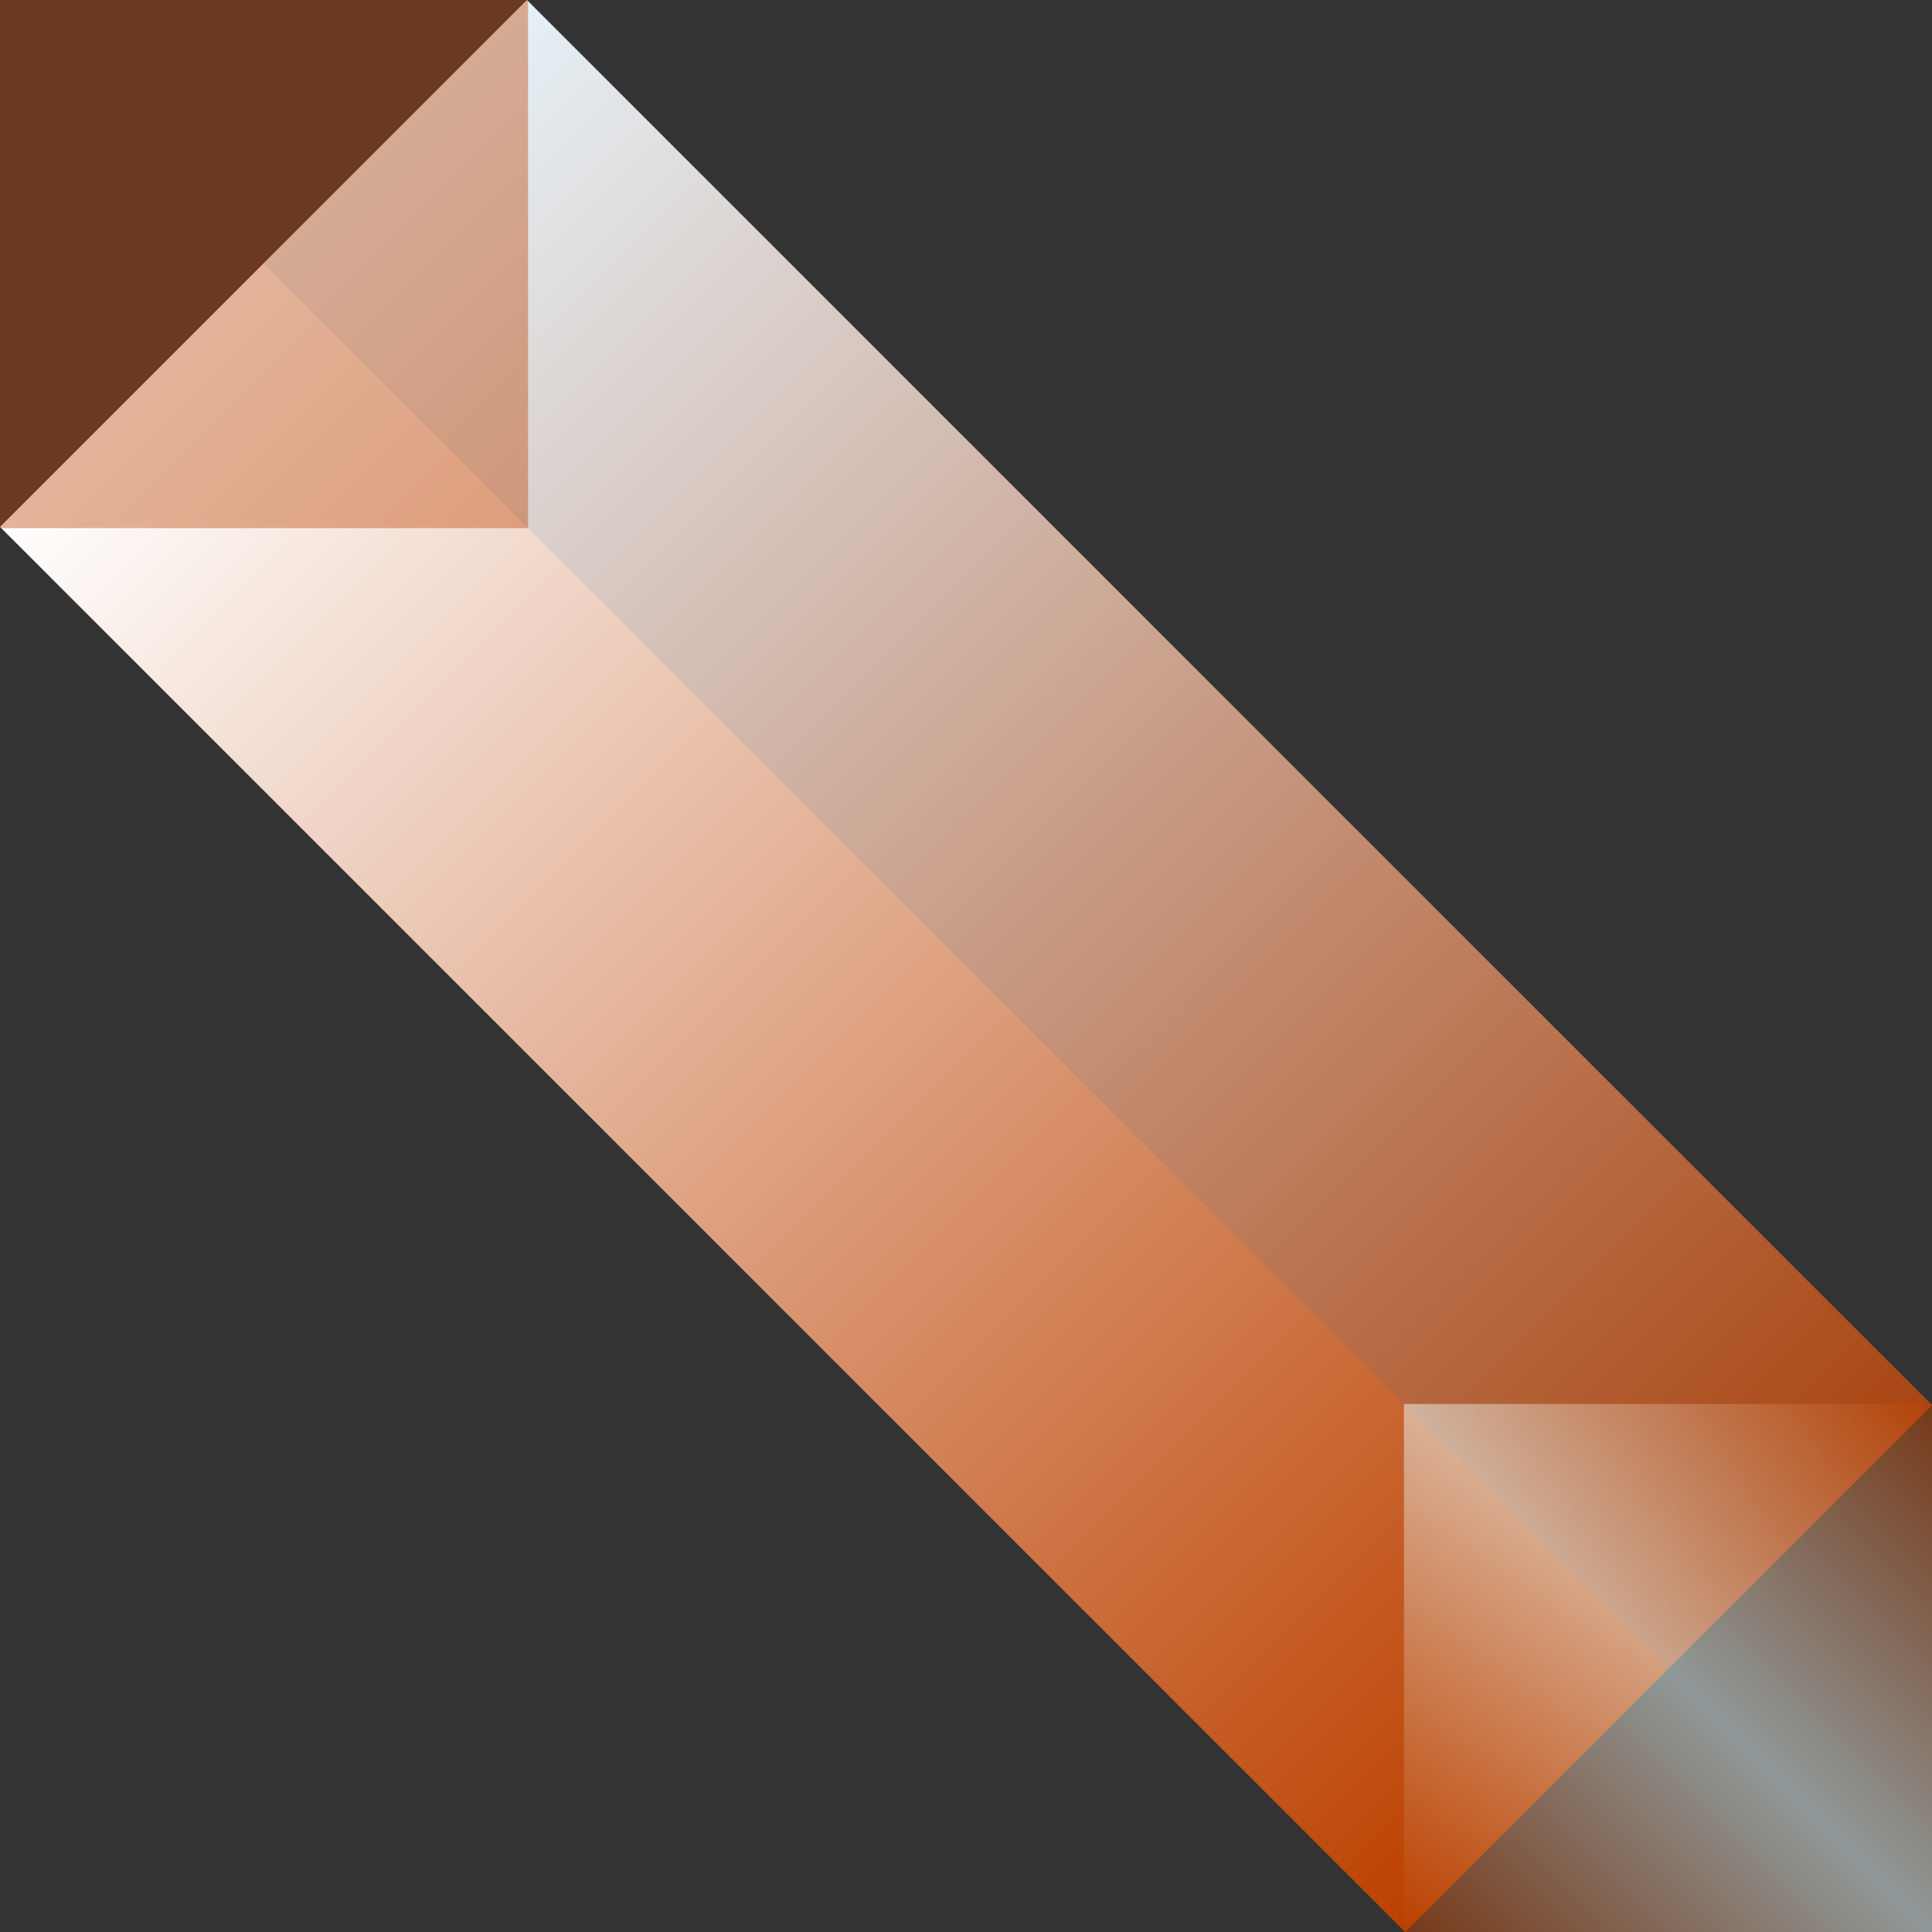
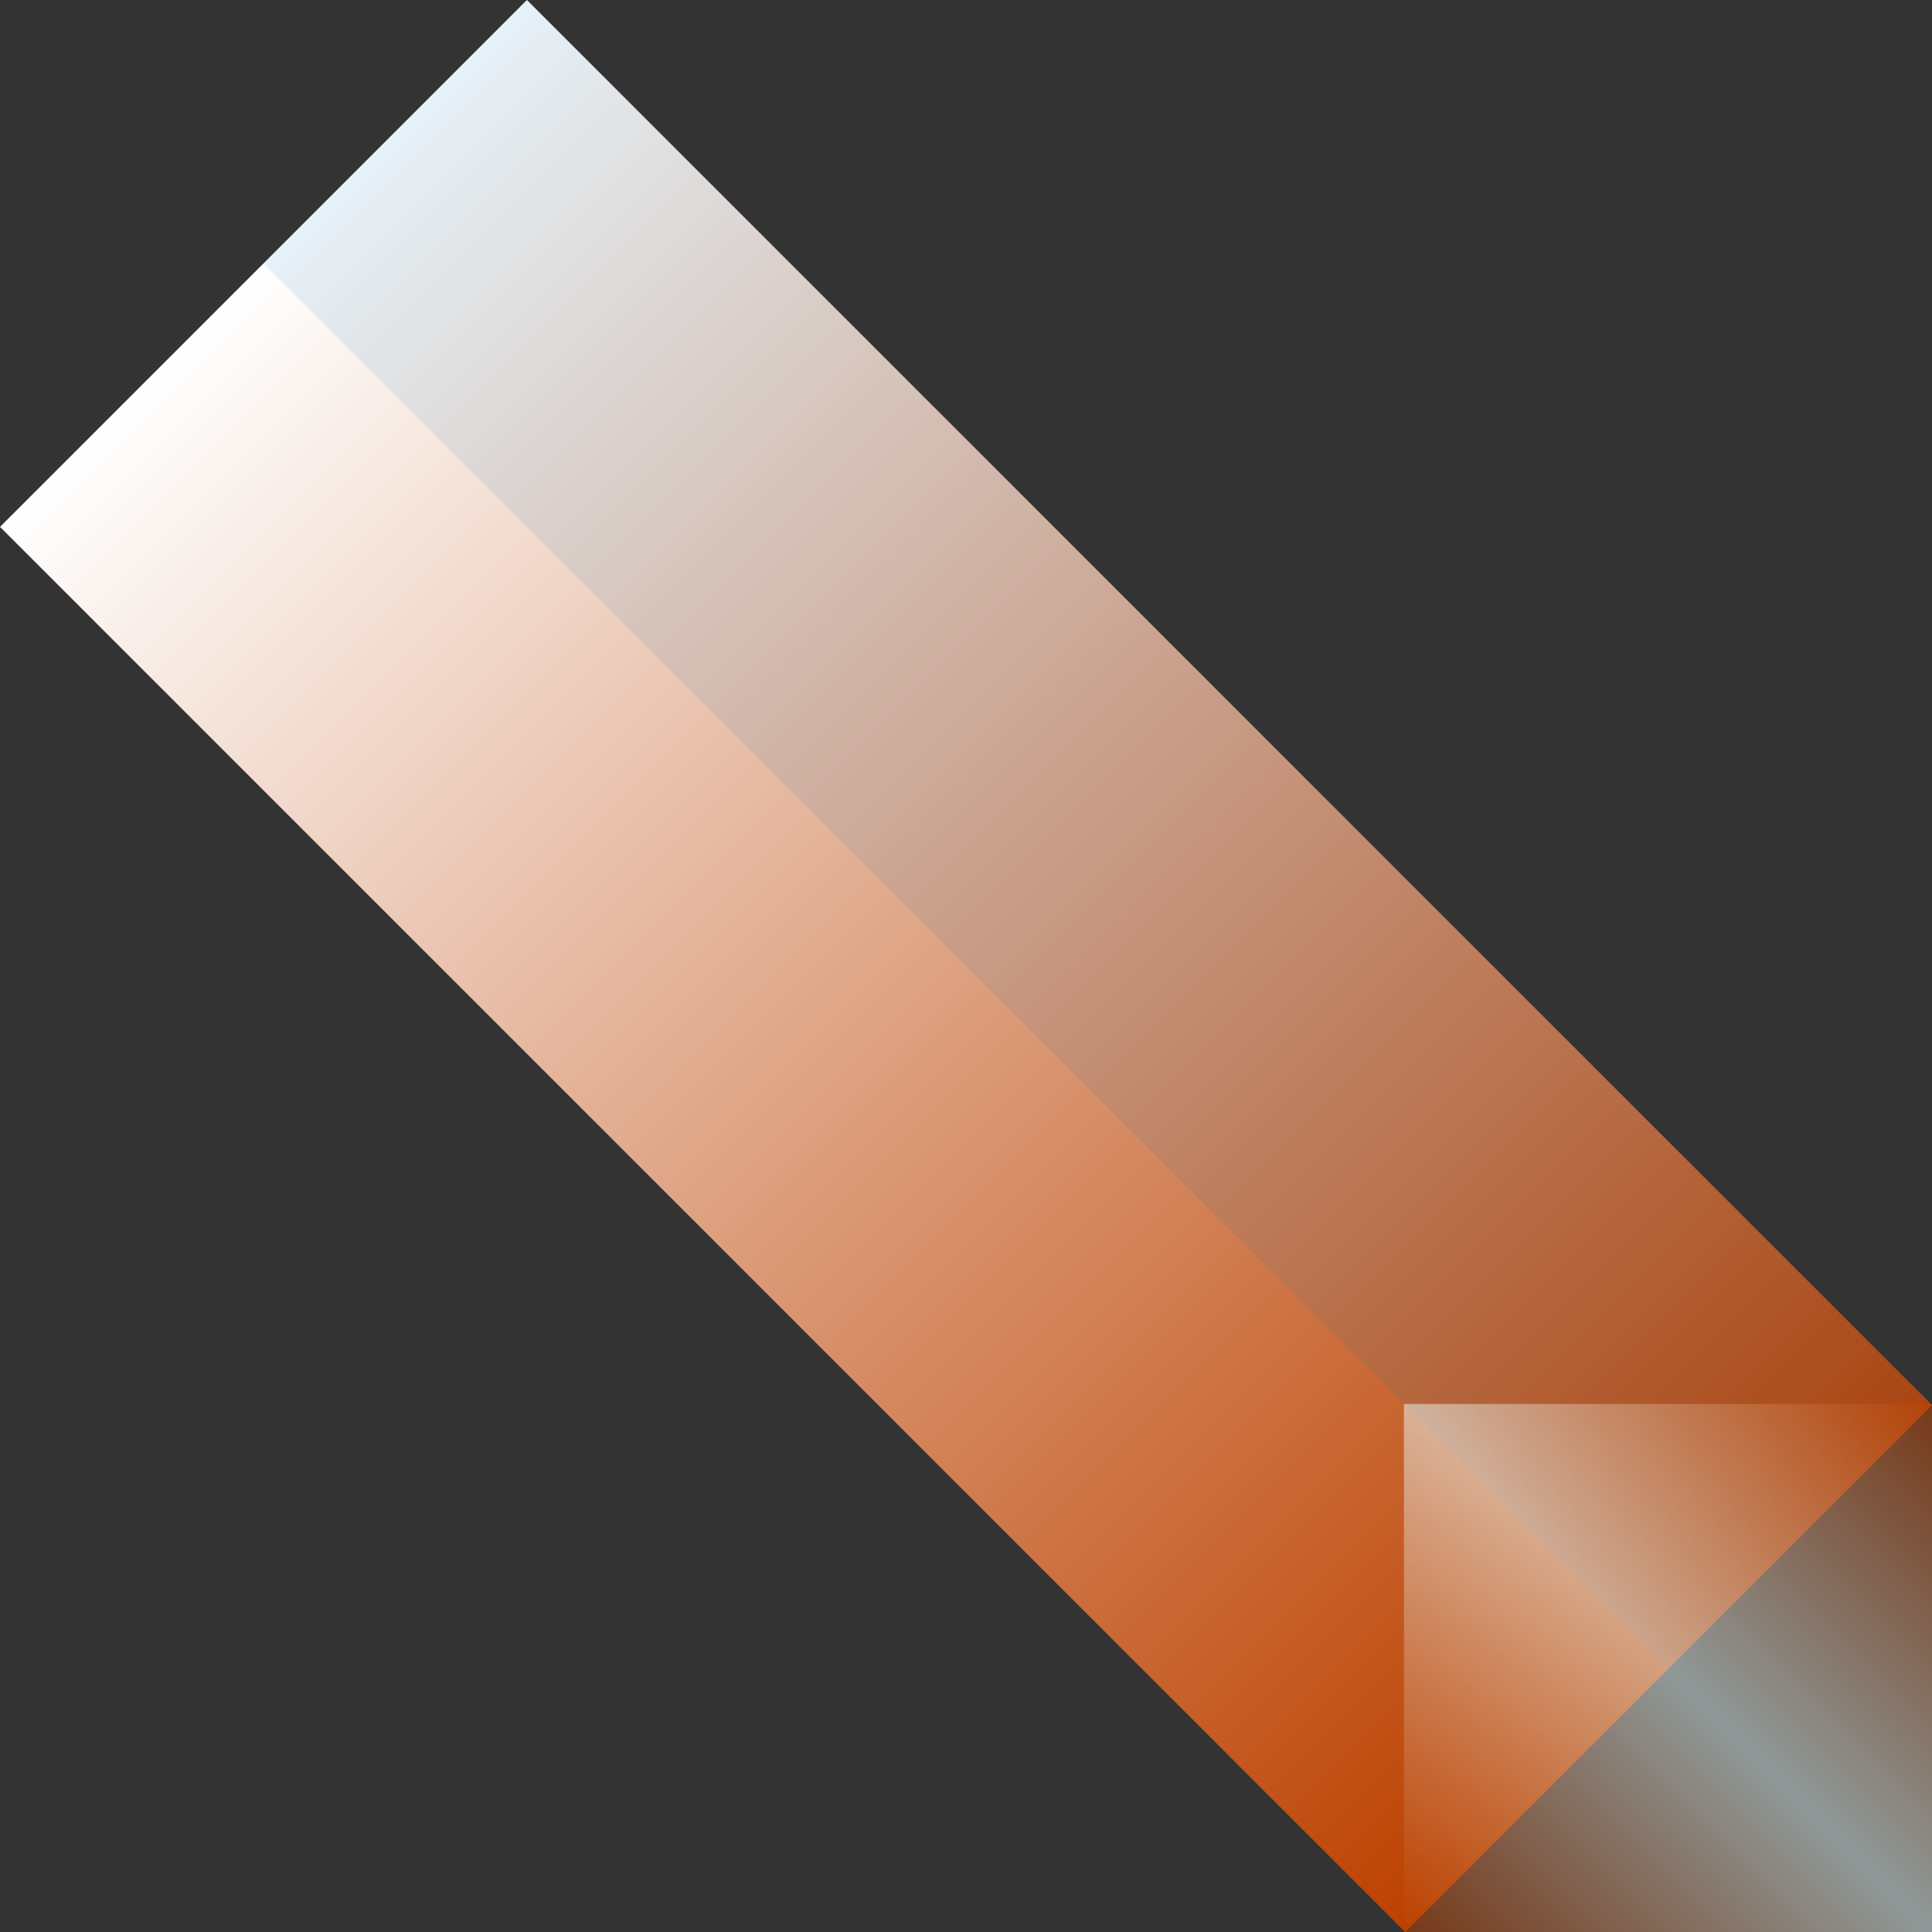
<svg xmlns="http://www.w3.org/2000/svg" width="100" height="100" viewBox="0 0 100 100">
  <rect x="0" y="0" width="100" height="100" fill="#333333" stroke="none" />
  <defs>
    <linearGradient id="a" x1="0.5" x2="0.5" y2="1" gradientUnits="objectBoundingBox">
      <stop offset="0" stop-color="#bc4100" />
      <stop offset="1" stop-color="#fff" />
    </linearGradient>
    <linearGradient id="b" x2="1" y2="1" gradientUnits="objectBoundingBox">
      <stop offset="0" stop-color="#bc4100" />
      <stop offset="0.5" stop-color="#edfffe" />
      <stop offset="1" stop-color="#bc4100" />
    </linearGradient>
  </defs>
  <g transform="translate(0 100) rotate(-90)">
    <rect width="38.569" height="102.852" transform="translate(27.273 100) rotate(-135)" fill="url(#a)" />
    <rect width="19.285" height="102.852" transform="translate(27.273 100) rotate(-135)" fill="#0072bc" opacity="0.1" />
-     <rect width="27.333" height="27.333" transform="translate(72.664 0)" fill="#bc4100" opacity="0.4" />
    <rect width="27.333" height="27.333" transform="translate(0 72.667)" opacity="0.5" fill="url(#b)" />
  </g>
</svg>